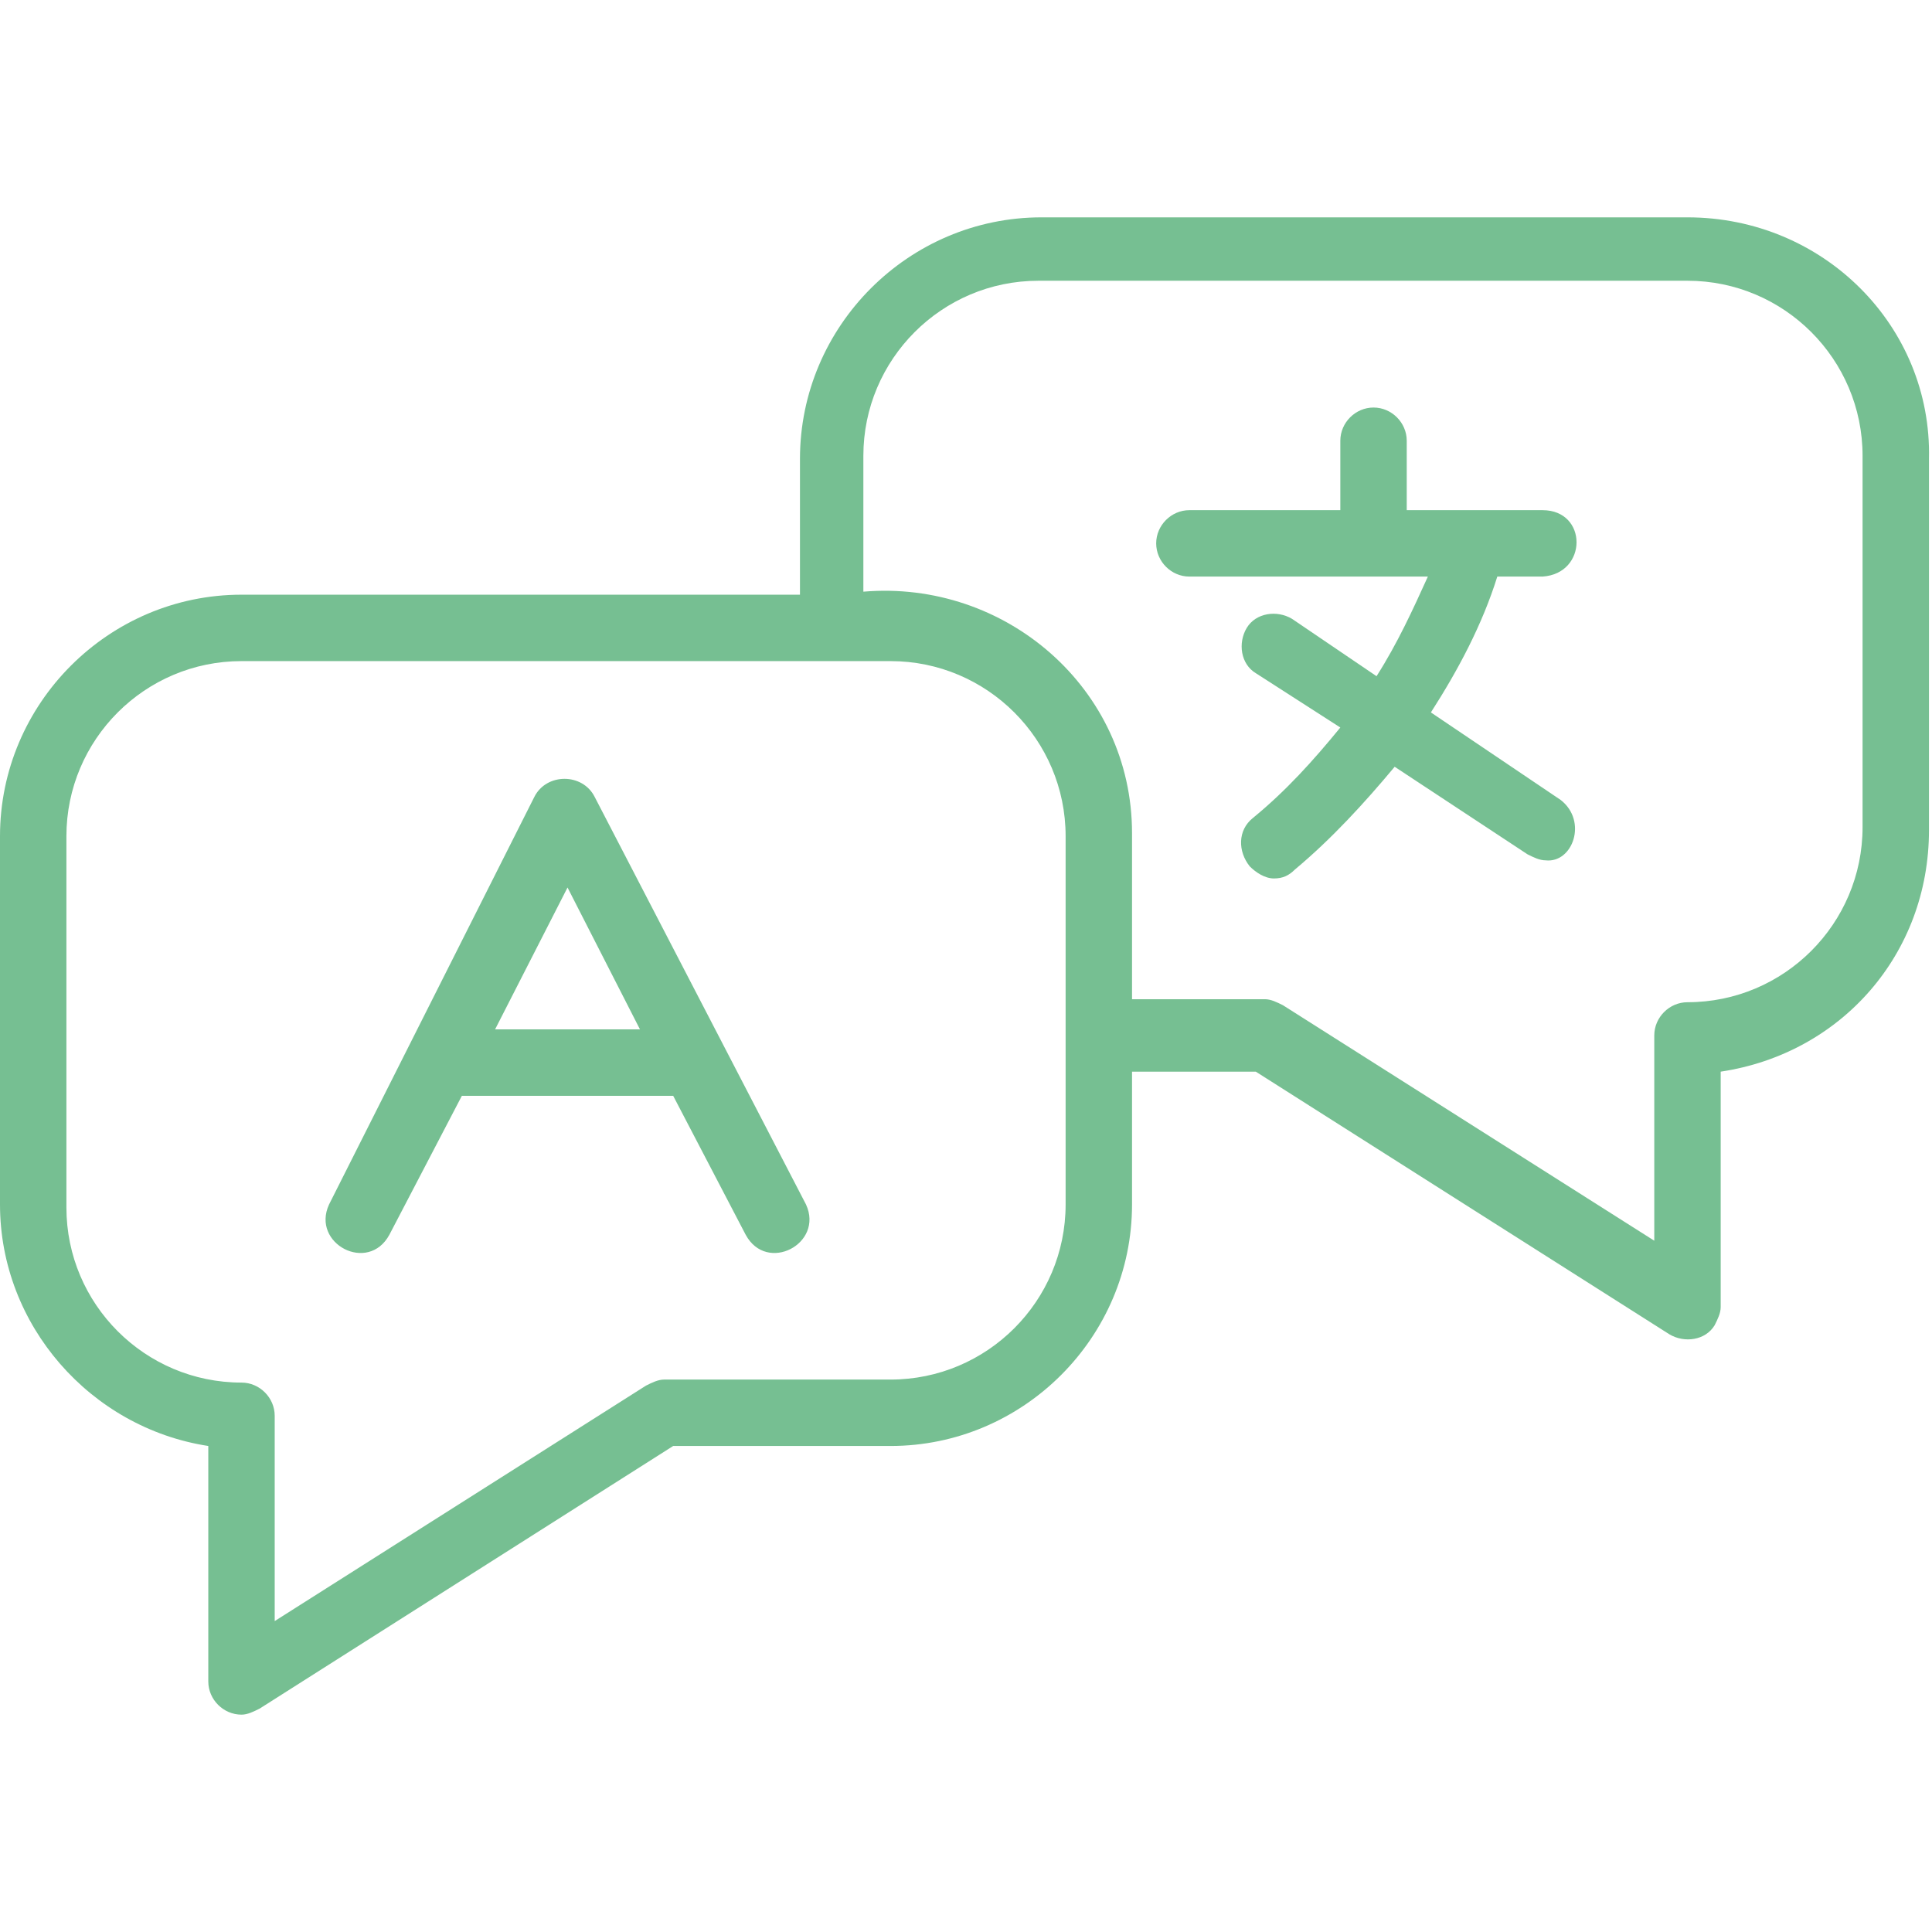
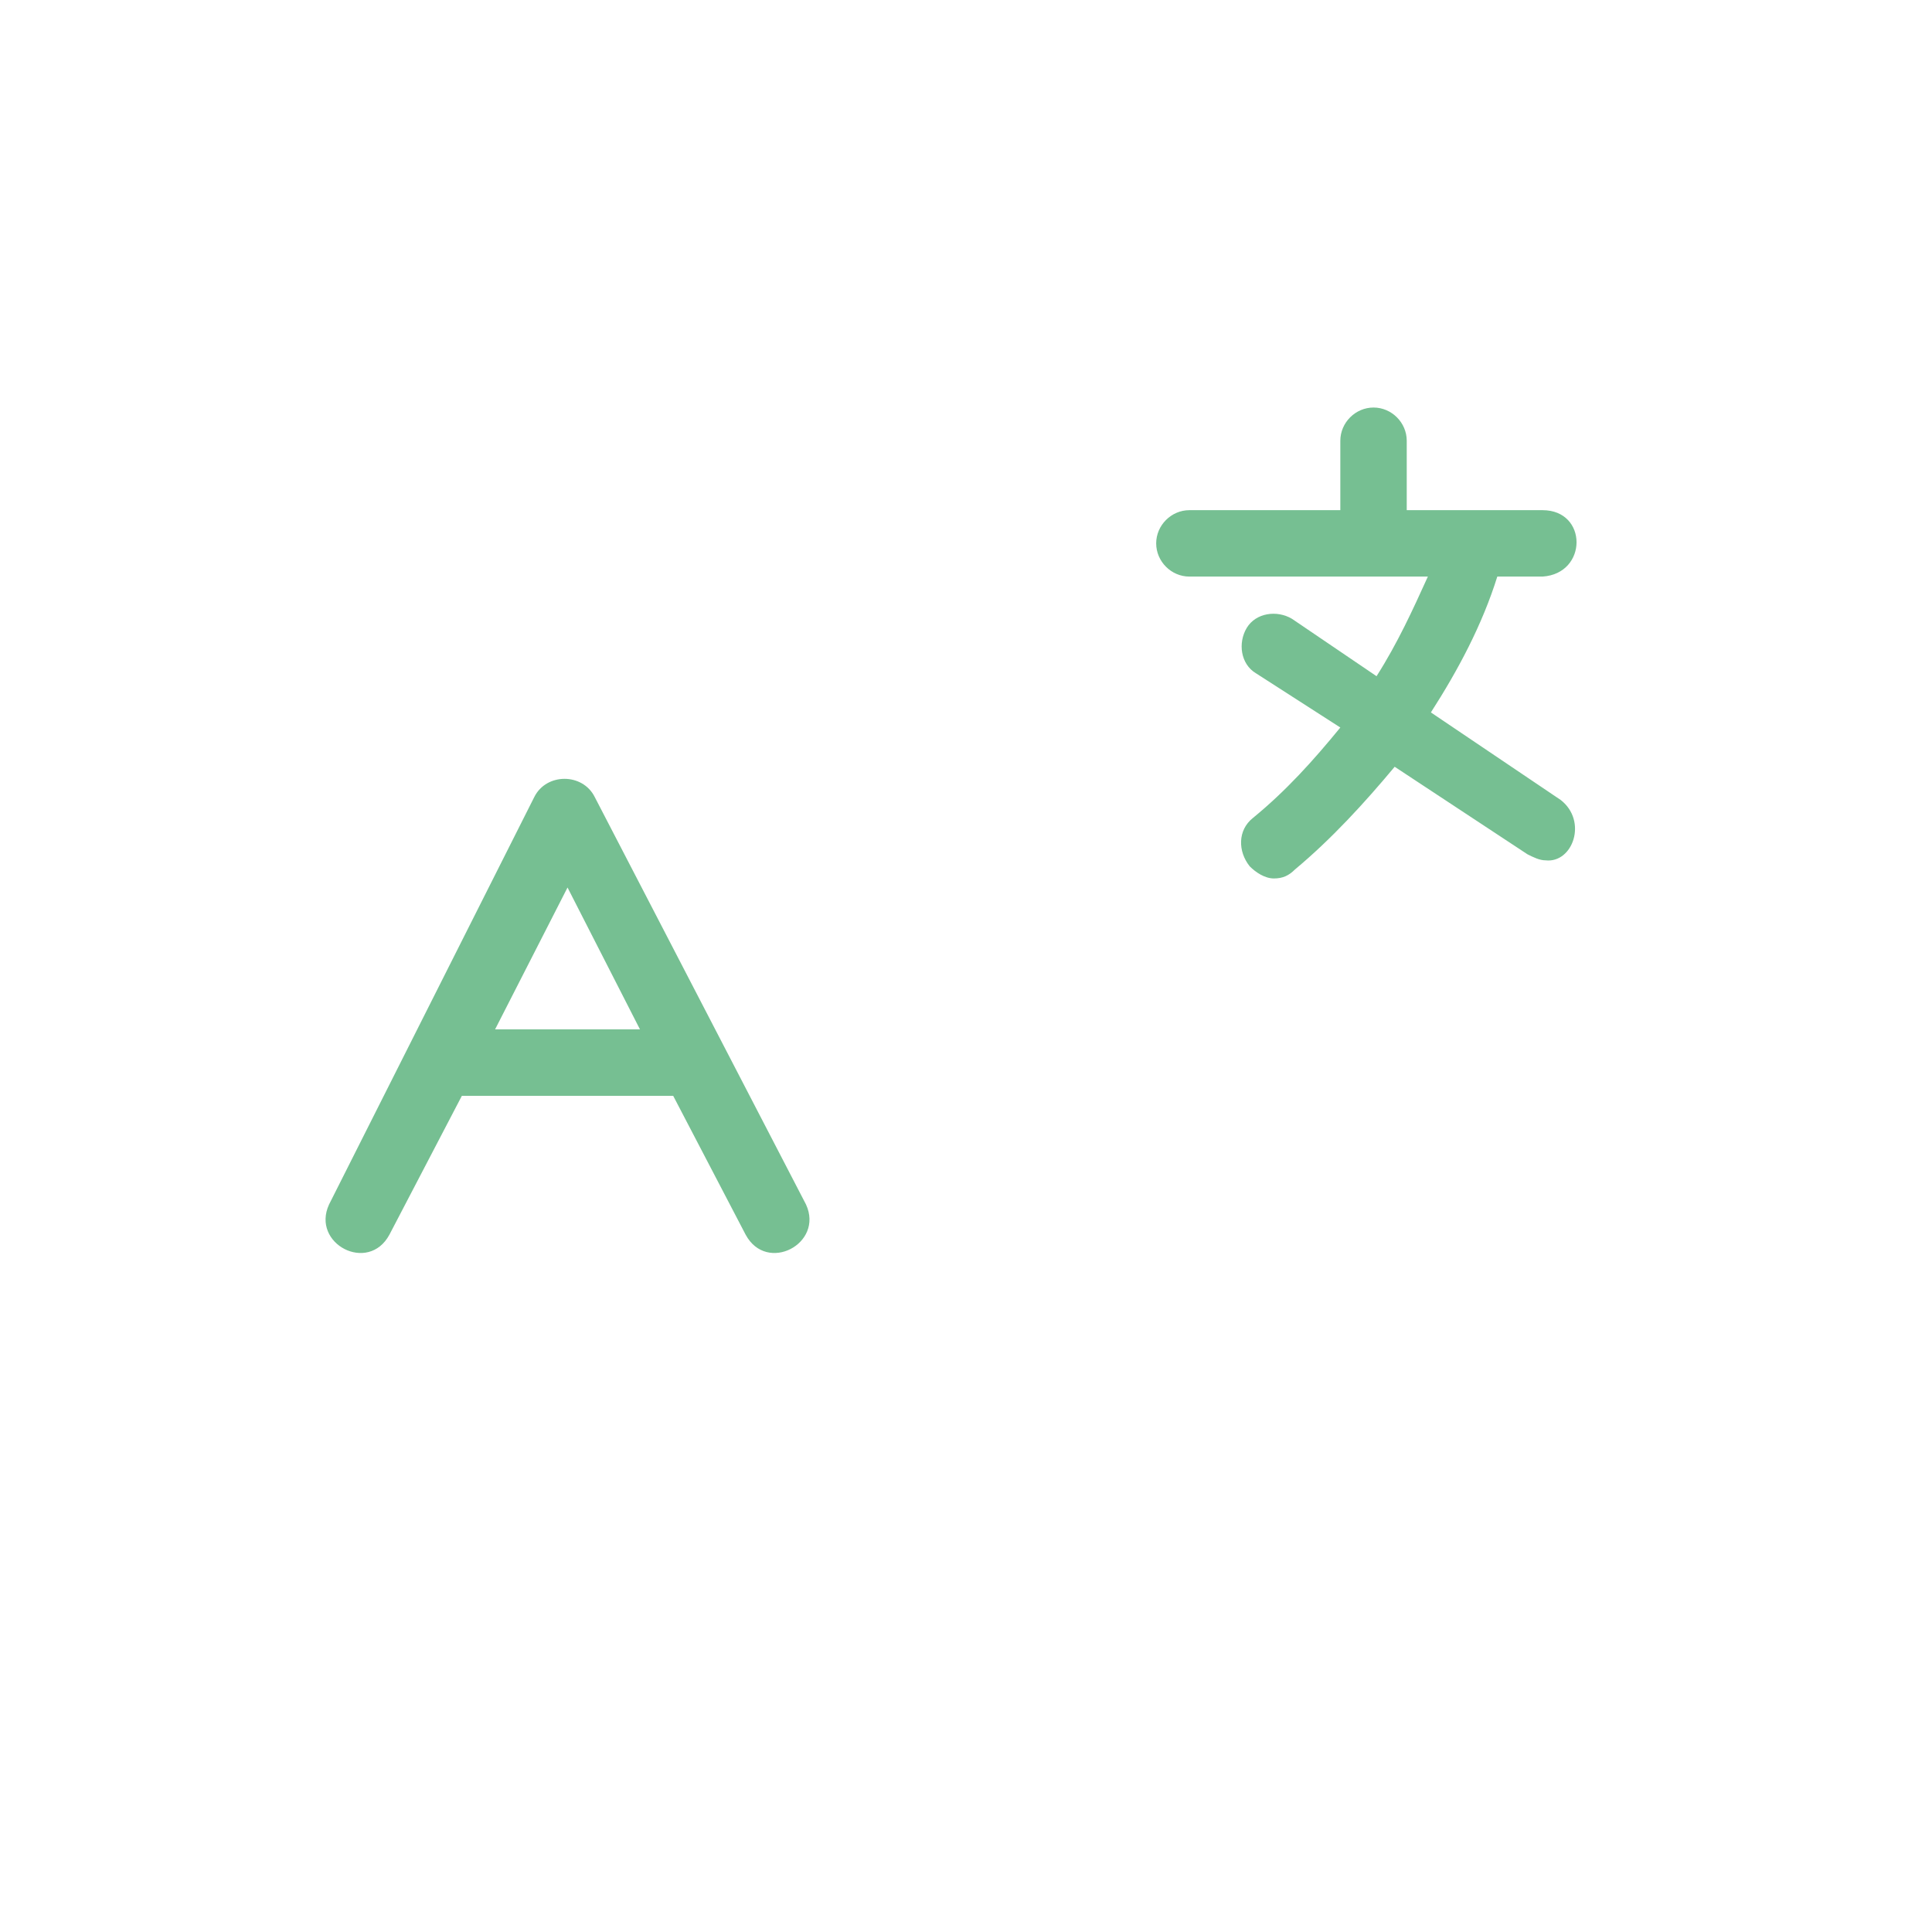
<svg xmlns="http://www.w3.org/2000/svg" version="1.1" id="language" x="0px" y="0px" viewBox="0 0 64 64" style="enable-background:new 0 0 64 64;" xml:space="preserve">
  <style type="text/css">
	.st0{fill:#76BF92;}
</style>
  <g>
-     <path class="st0" d="M55.9,7.2H34.5c-4.4,0-8,3.6-8,8v4.5H8c-4.4,0-8,3.6-8,8v12.2c0,4,3,7.4,6.9,8v7.8c0,0.6,0.5,1.1,1.1,1.1   c0.2,0,0.4-0.1,0.6-0.2l13.7-8.7h7.2c4.4,0,8-3.6,8-8v-4.4h4.1l13.7,8.7c0.5,0.3,1.2,0.2,1.5-0.3c0.1-0.2,0.2-0.4,0.2-0.6v-7.8   c4-0.6,6.9-3.9,6.9-8V15.2C64,10.8,60.4,7.2,55.9,7.2L55.9,7.2z M35.3,39.9c0,3.2-2.6,5.8-5.8,5.8H22c-0.2,0-0.4,0.1-0.6,0.2   L9.1,53.7v-6.8c0-0.6-0.5-1.1-1.1-1.1c-3.2,0-5.8-2.6-5.8-5.8V27.7c0-3.2,2.6-5.8,5.8-5.8h21.5c3.2,0,5.8,2.6,5.8,5.8V39.9z    M61.7,27.4c0,3.2-2.6,5.8-5.8,5.8l0,0c-0.6,0-1.1,0.5-1.1,1.1v6.8l-12.3-7.8c-0.2-0.1-0.4-0.2-0.6-0.2h-4.4v-5.5   c0-4.8-4.2-8.4-8.9-8v-4.5c0-3.2,2.6-5.8,5.8-5.8h21.5c3.2,0,5.8,2.6,5.8,5.8L61.7,27.4z" />
    <path class="st0" d="M19.7,26.4c-0.4-0.8-1.6-0.8-2,0l-6.8,13.5c-0.6,1.3,1.3,2.3,2,1l2.4-4.6h7l2.4,4.6c0.7,1.3,2.6,0.3,2-1   L19.7,26.4z M16.4,34.1l2.4-4.7l2.4,4.7H16.4z M51.7,26.5l-4.3-2.9c0.9-1.4,1.7-2.9,2.2-4.5h1.5c1.5-0.1,1.5-2.2,0-2.2h-4.5v-2.3   c0-0.6-0.5-1.1-1.1-1.1s-1.1,0.5-1.1,1.1v2.3h-5c-0.6,0-1.1,0.5-1.1,1.1s0.5,1.1,1.1,1.1h7.9c-0.5,1.1-1,2.2-1.7,3.3l-2.8-1.9   c-0.5-0.3-1.2-0.2-1.5,0.3s-0.2,1.2,0.3,1.5l2.8,1.8c-0.9,1.1-1.8,2.1-2.9,3c-0.5,0.4-0.5,1.1-0.1,1.6c0.2,0.2,0.5,0.4,0.8,0.4   s0.5-0.1,0.7-0.3c1.2-1,2.3-2.2,3.3-3.4l4.4,2.9c0.2,0.1,0.4,0.2,0.6,0.2C52.1,28.6,52.6,27.2,51.7,26.5L51.7,26.5z" />
  </g>
</svg>